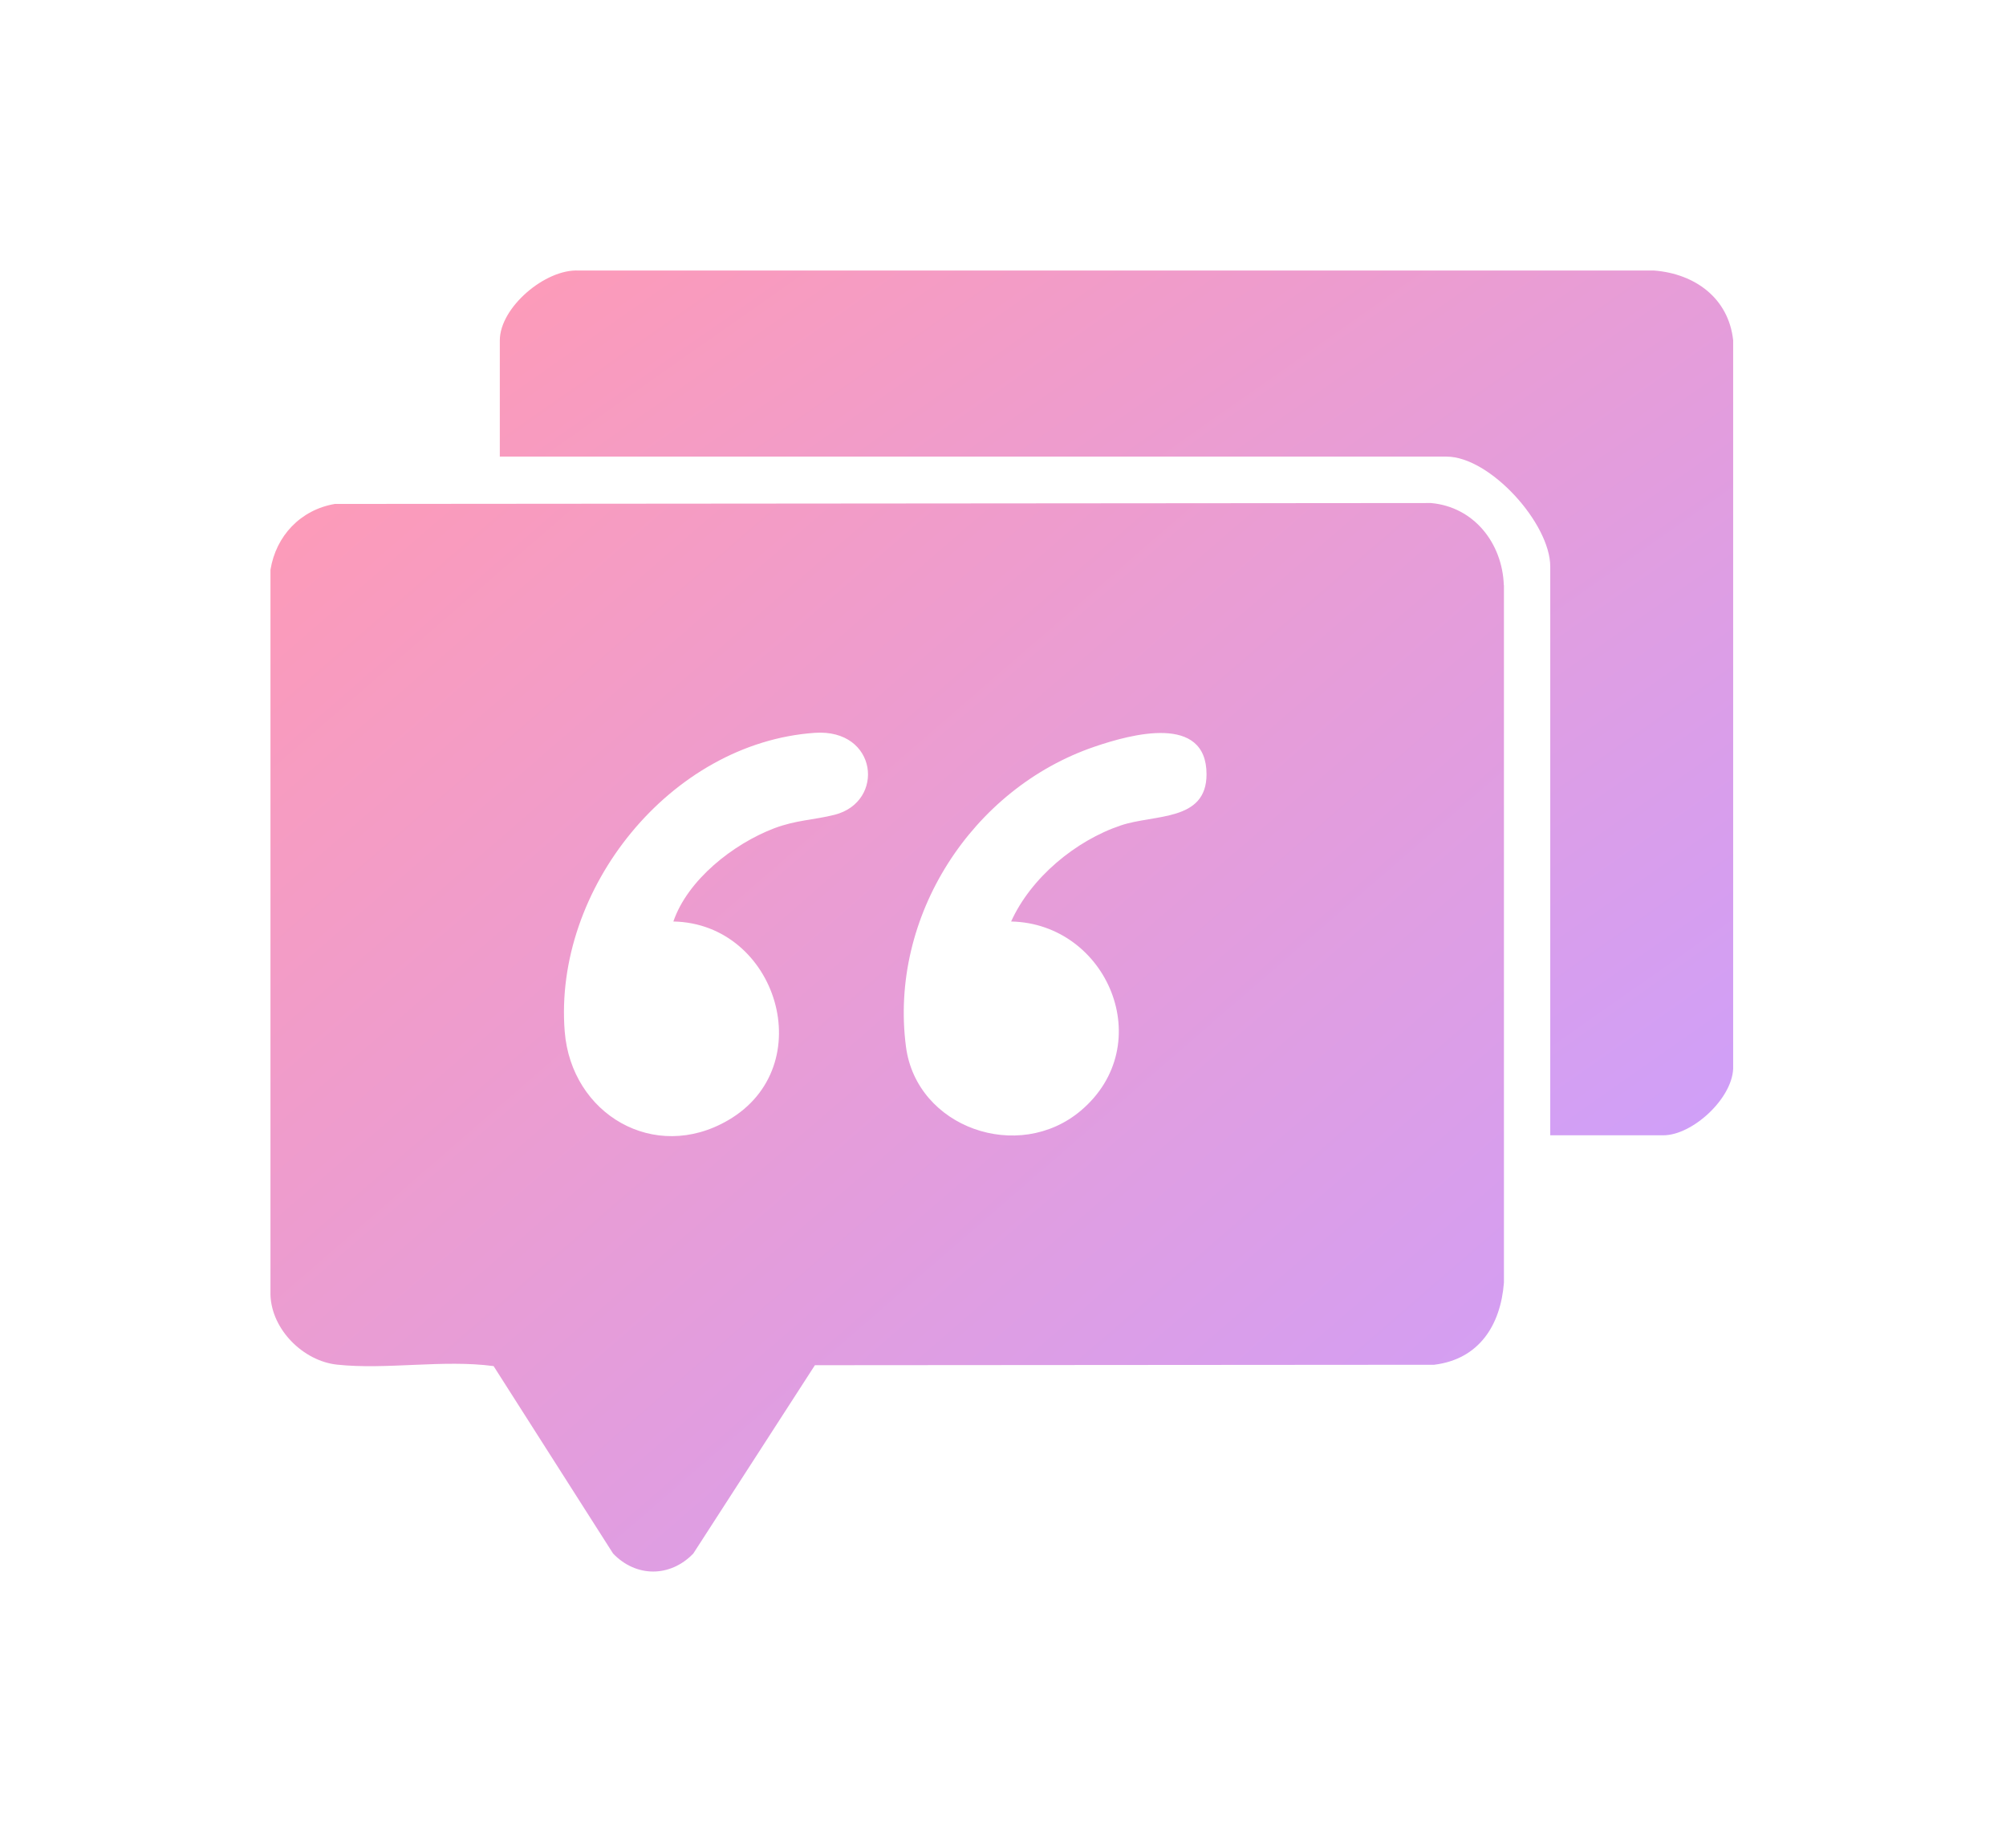
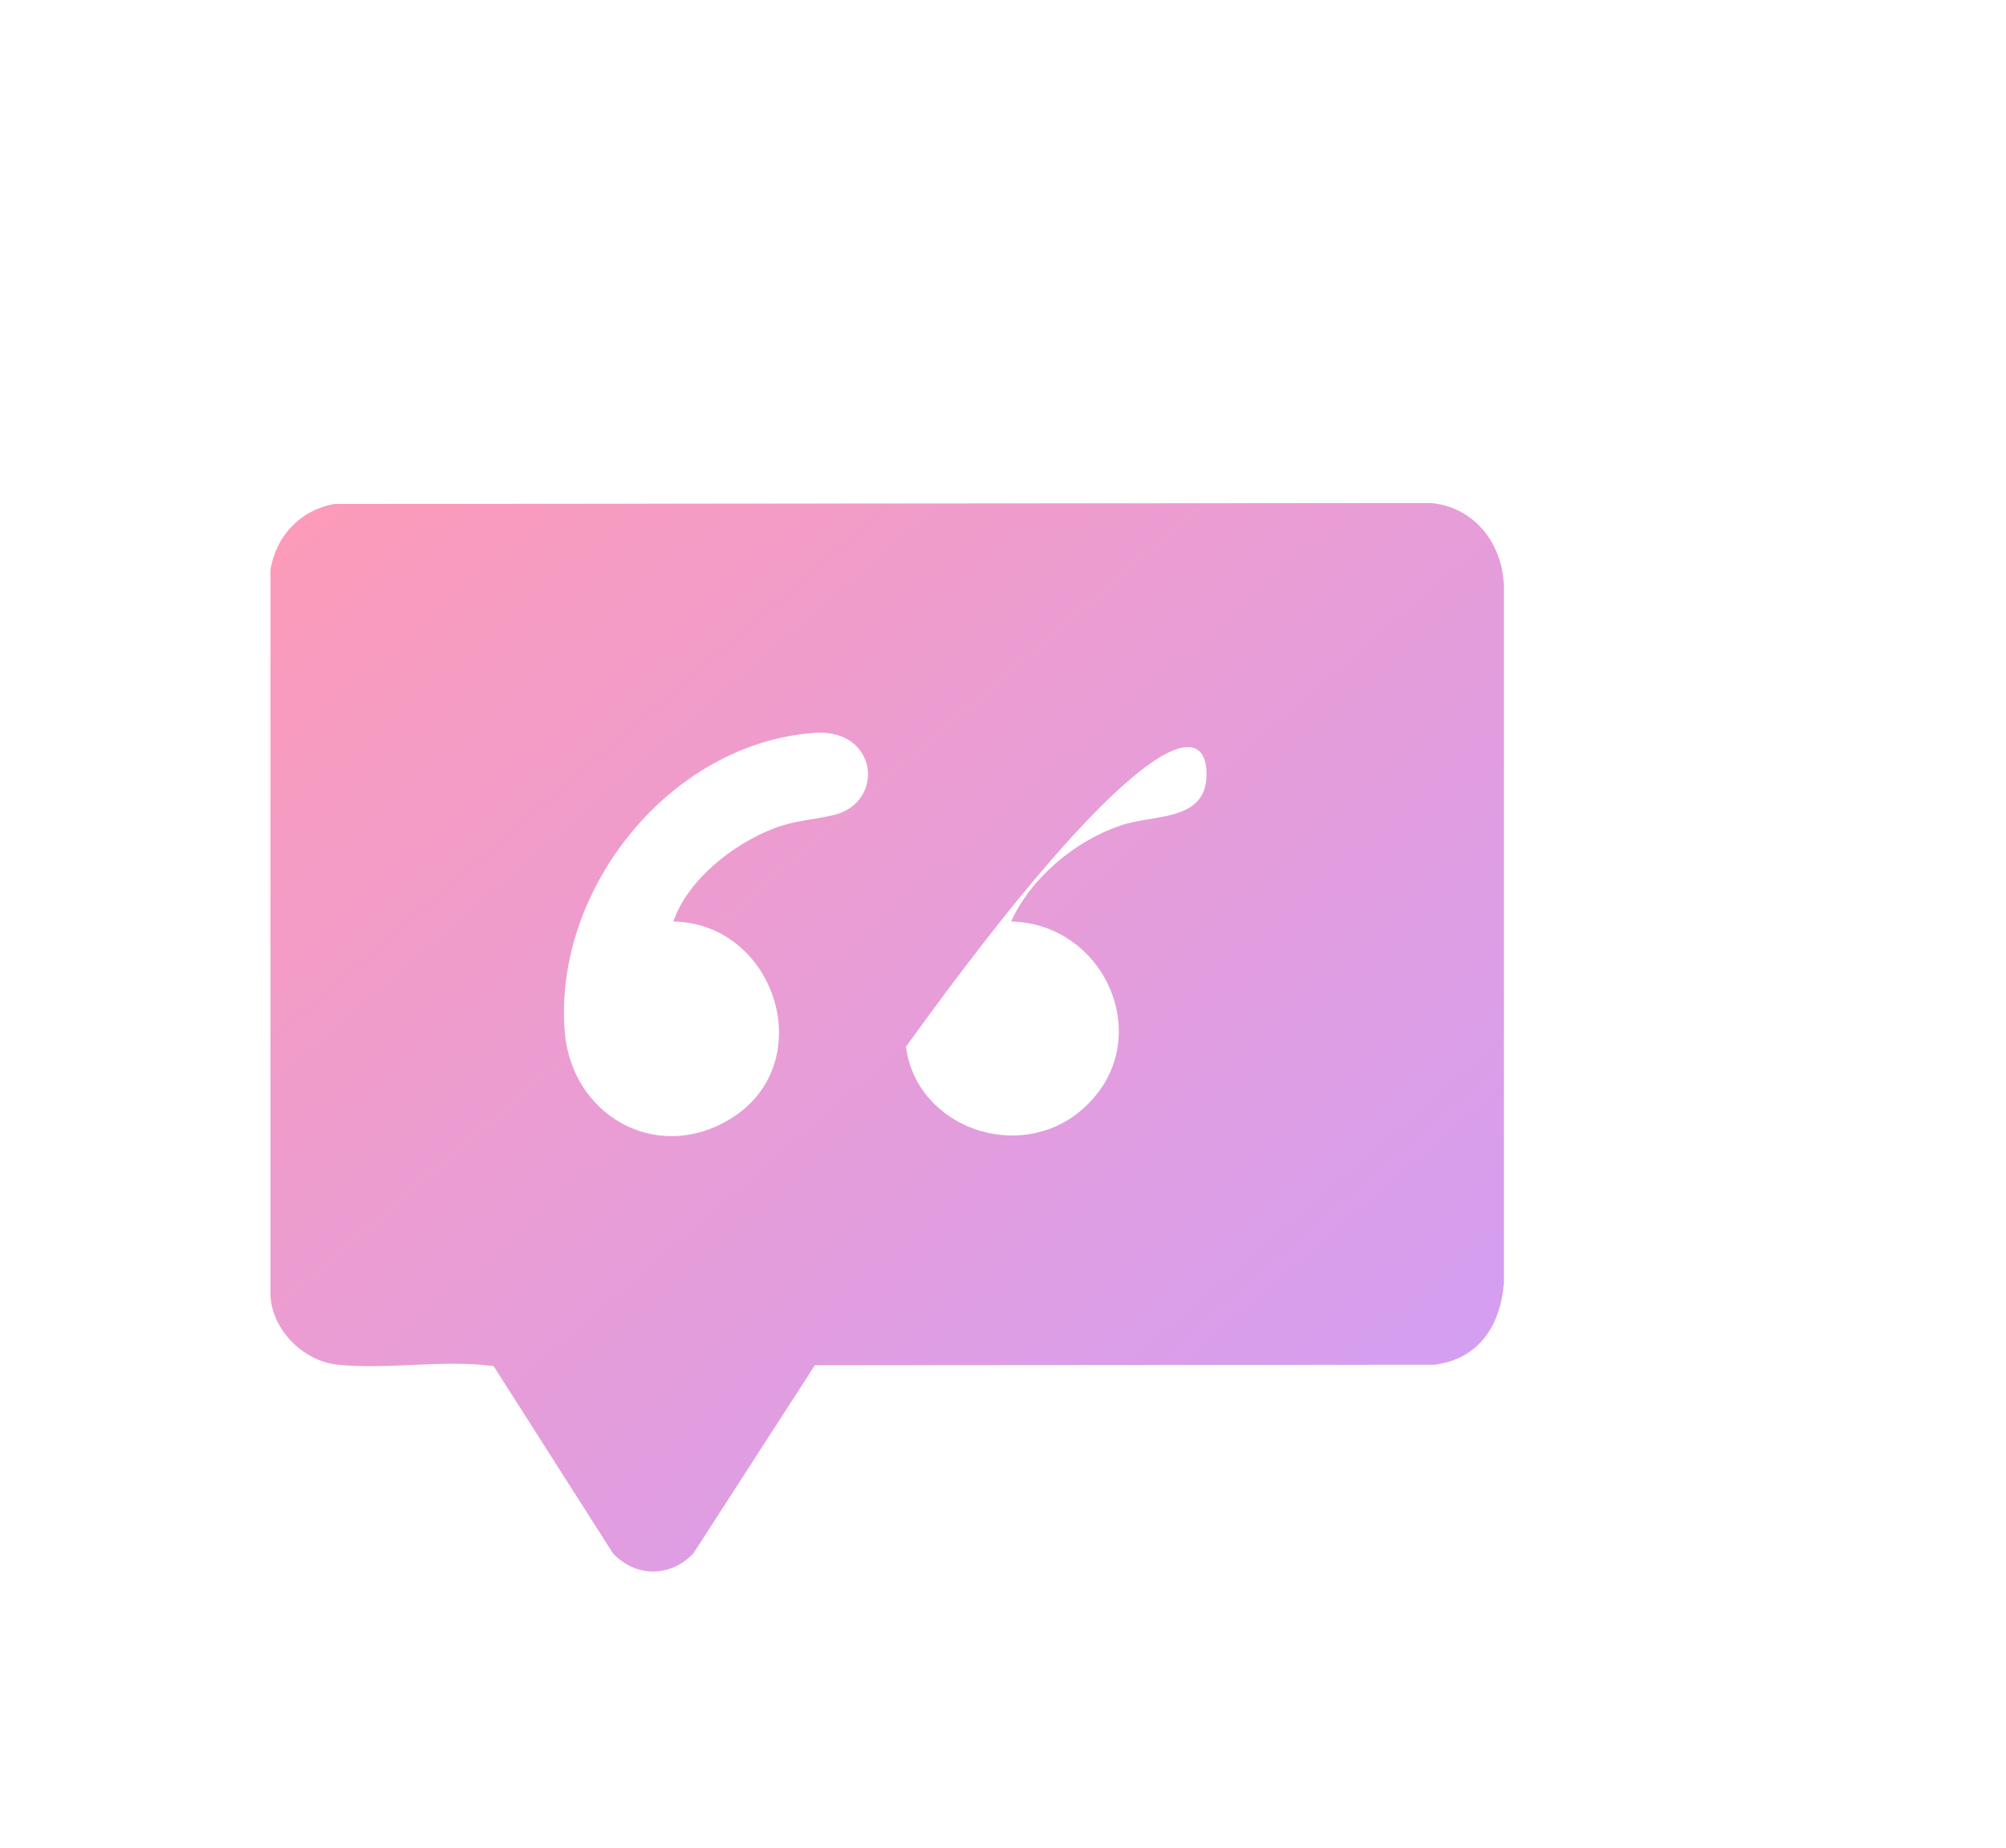
<svg xmlns="http://www.w3.org/2000/svg" fill="none" viewBox="0 0 178 164" height="164" width="178">
  <g filter="url(#filter0_d_7782_1669)">
-     <path fill="url(#paint0_linear_7782_1669)" d="M133.44 43.925C133.31 40.195 130.79 36.975 126.98 36.635L29.71 36.715C26.67 37.235 24.49 39.545 24 42.555V106.905C24.1 109.975 26.91 112.765 29.91 113.085C34.29 113.555 39.35 112.615 43.8 113.215L54.4 129.845C56.44 131.975 59.47 131.975 61.52 129.845L72.31 113.135L127.26 113.095C131.25 112.605 133.16 109.575 133.45 105.805V43.925H133.44ZM74.06 64.295C72.2 64.765 70.64 64.755 68.67 65.505C65.05 66.895 61.02 70.065 59.75 73.765C68.95 73.935 72.86 86.615 64.6 91.405C58.07 95.205 50.7 90.875 50.11 83.535C49.1 70.895 59.48 57.925 72.29 57.025C77.89 56.635 78.57 63.145 74.06 64.295ZM99.47 65.235C95.44 66.585 91.48 69.875 89.72 73.765C98.27 73.945 102.82 84.695 95.91 90.545C90.38 95.225 81.33 92.065 80.39 84.875C78.88 73.325 86.25 61.945 97.15 58.245C100.38 57.145 107.06 55.325 107.06 60.705C107.06 64.915 102.44 64.235 99.47 65.235Z" />
-     <path fill="url(#paint1_linear_7782_1669)" d="M137.56 92.735V42.275C137.56 38.455 132.22 32.515 128.35 32.515H44.35V22.205C44.35 19.275 48.4 15.845 51.35 16.005H146.78C150.37 16.285 153.38 18.425 153.79 22.195V86.825C153.68 89.515 150.16 92.735 147.59 92.735H137.55H137.56Z" />
+     <path fill="url(#paint0_linear_7782_1669)" d="M133.44 43.925C133.31 40.195 130.79 36.975 126.98 36.635L29.71 36.715C26.67 37.235 24.49 39.545 24 42.555V106.905C24.1 109.975 26.91 112.765 29.91 113.085C34.29 113.555 39.35 112.615 43.8 113.215L54.4 129.845C56.44 131.975 59.47 131.975 61.52 129.845L72.31 113.135L127.26 113.095C131.25 112.605 133.16 109.575 133.45 105.805V43.925H133.44ZM74.06 64.295C72.2 64.765 70.64 64.755 68.67 65.505C65.05 66.895 61.02 70.065 59.75 73.765C68.95 73.935 72.86 86.615 64.6 91.405C58.07 95.205 50.7 90.875 50.11 83.535C49.1 70.895 59.48 57.925 72.29 57.025C77.89 56.635 78.57 63.145 74.06 64.295ZM99.47 65.235C95.44 66.585 91.48 69.875 89.72 73.765C98.27 73.945 102.82 84.695 95.91 90.545C90.38 95.225 81.33 92.065 80.39 84.875C100.38 57.145 107.06 55.325 107.06 60.705C107.06 64.915 102.44 64.235 99.47 65.235Z" />
  </g>
  <defs>
    <filter color-interpolation-filters="sRGB" filterUnits="userSpaceOnUse" height="163.443" width="177.789" y="0" x="0" id="filter0_d_7782_1669">
      <feFlood result="BackgroundImageFix" flood-opacity="0" />
      <feColorMatrix result="hardAlpha" values="0 0 0 0 0 0 0 0 0 0 0 0 0 0 0 0 0 0 127 0" type="matrix" in="SourceAlpha" />
      <feOffset dy="8" />
      <feGaussianBlur stdDeviation="12" />
      <feComposite operator="out" in2="hardAlpha" />
      <feColorMatrix values="0 0 0 0 0.992 0 0 0 0 0.58 0 0 0 0 0.694 0 0 0 0.25 0" type="matrix" />
      <feBlend result="effect1_dropShadow_7782_1669" in2="BackgroundImageFix" mode="normal" />
      <feBlend result="shape" in2="effect1_dropShadow_7782_1669" in="SourceGraphic" mode="normal" />
    </filter>
    <linearGradient gradientUnits="userSpaceOnUse" y2="144.966" x2="117.838" y1="36.635" x1="24" id="paint0_linear_7782_1669">
      <stop stop-color="#FD9BB8" />
      <stop stop-color="#CF9FF9" offset="1" />
    </linearGradient>
    <linearGradient gradientUnits="userSpaceOnUse" y2="118.888" x2="116.491" y1="16" x1="44.35" id="paint1_linear_7782_1669">
      <stop stop-color="#FD9BB8" />
      <stop stop-color="#CF9FF9" offset="1" />
    </linearGradient>
  </defs>
</svg>